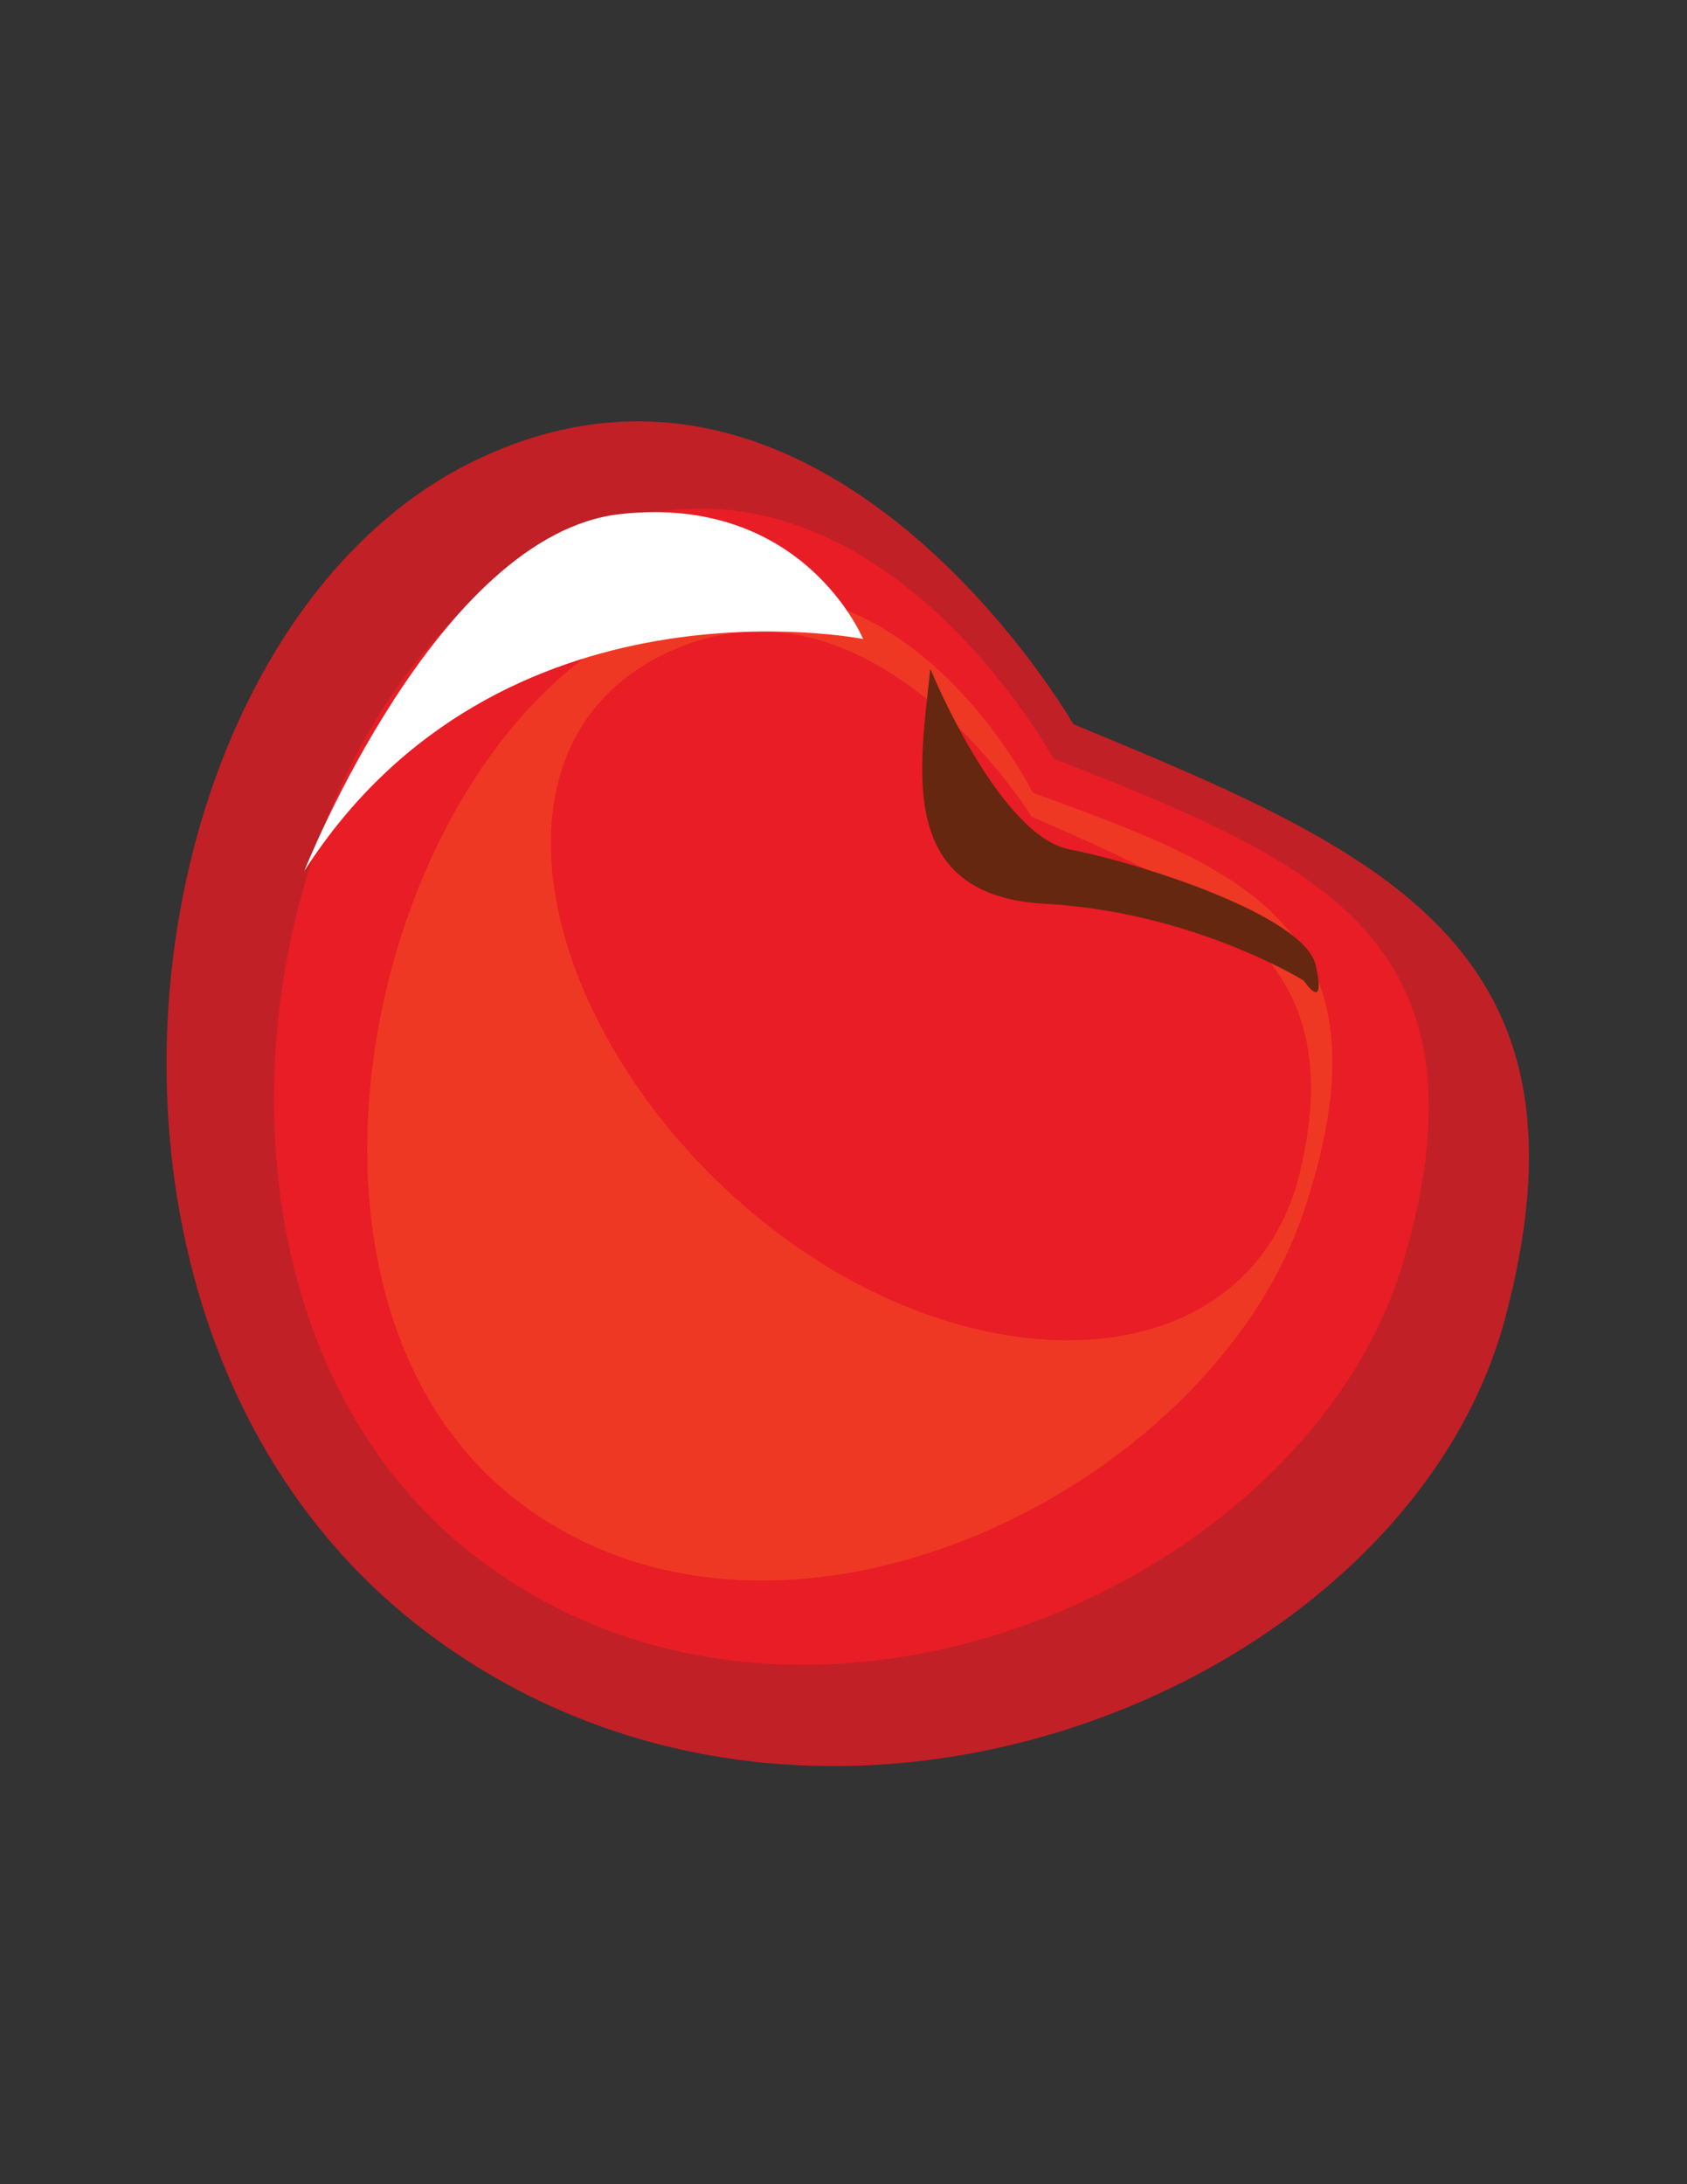
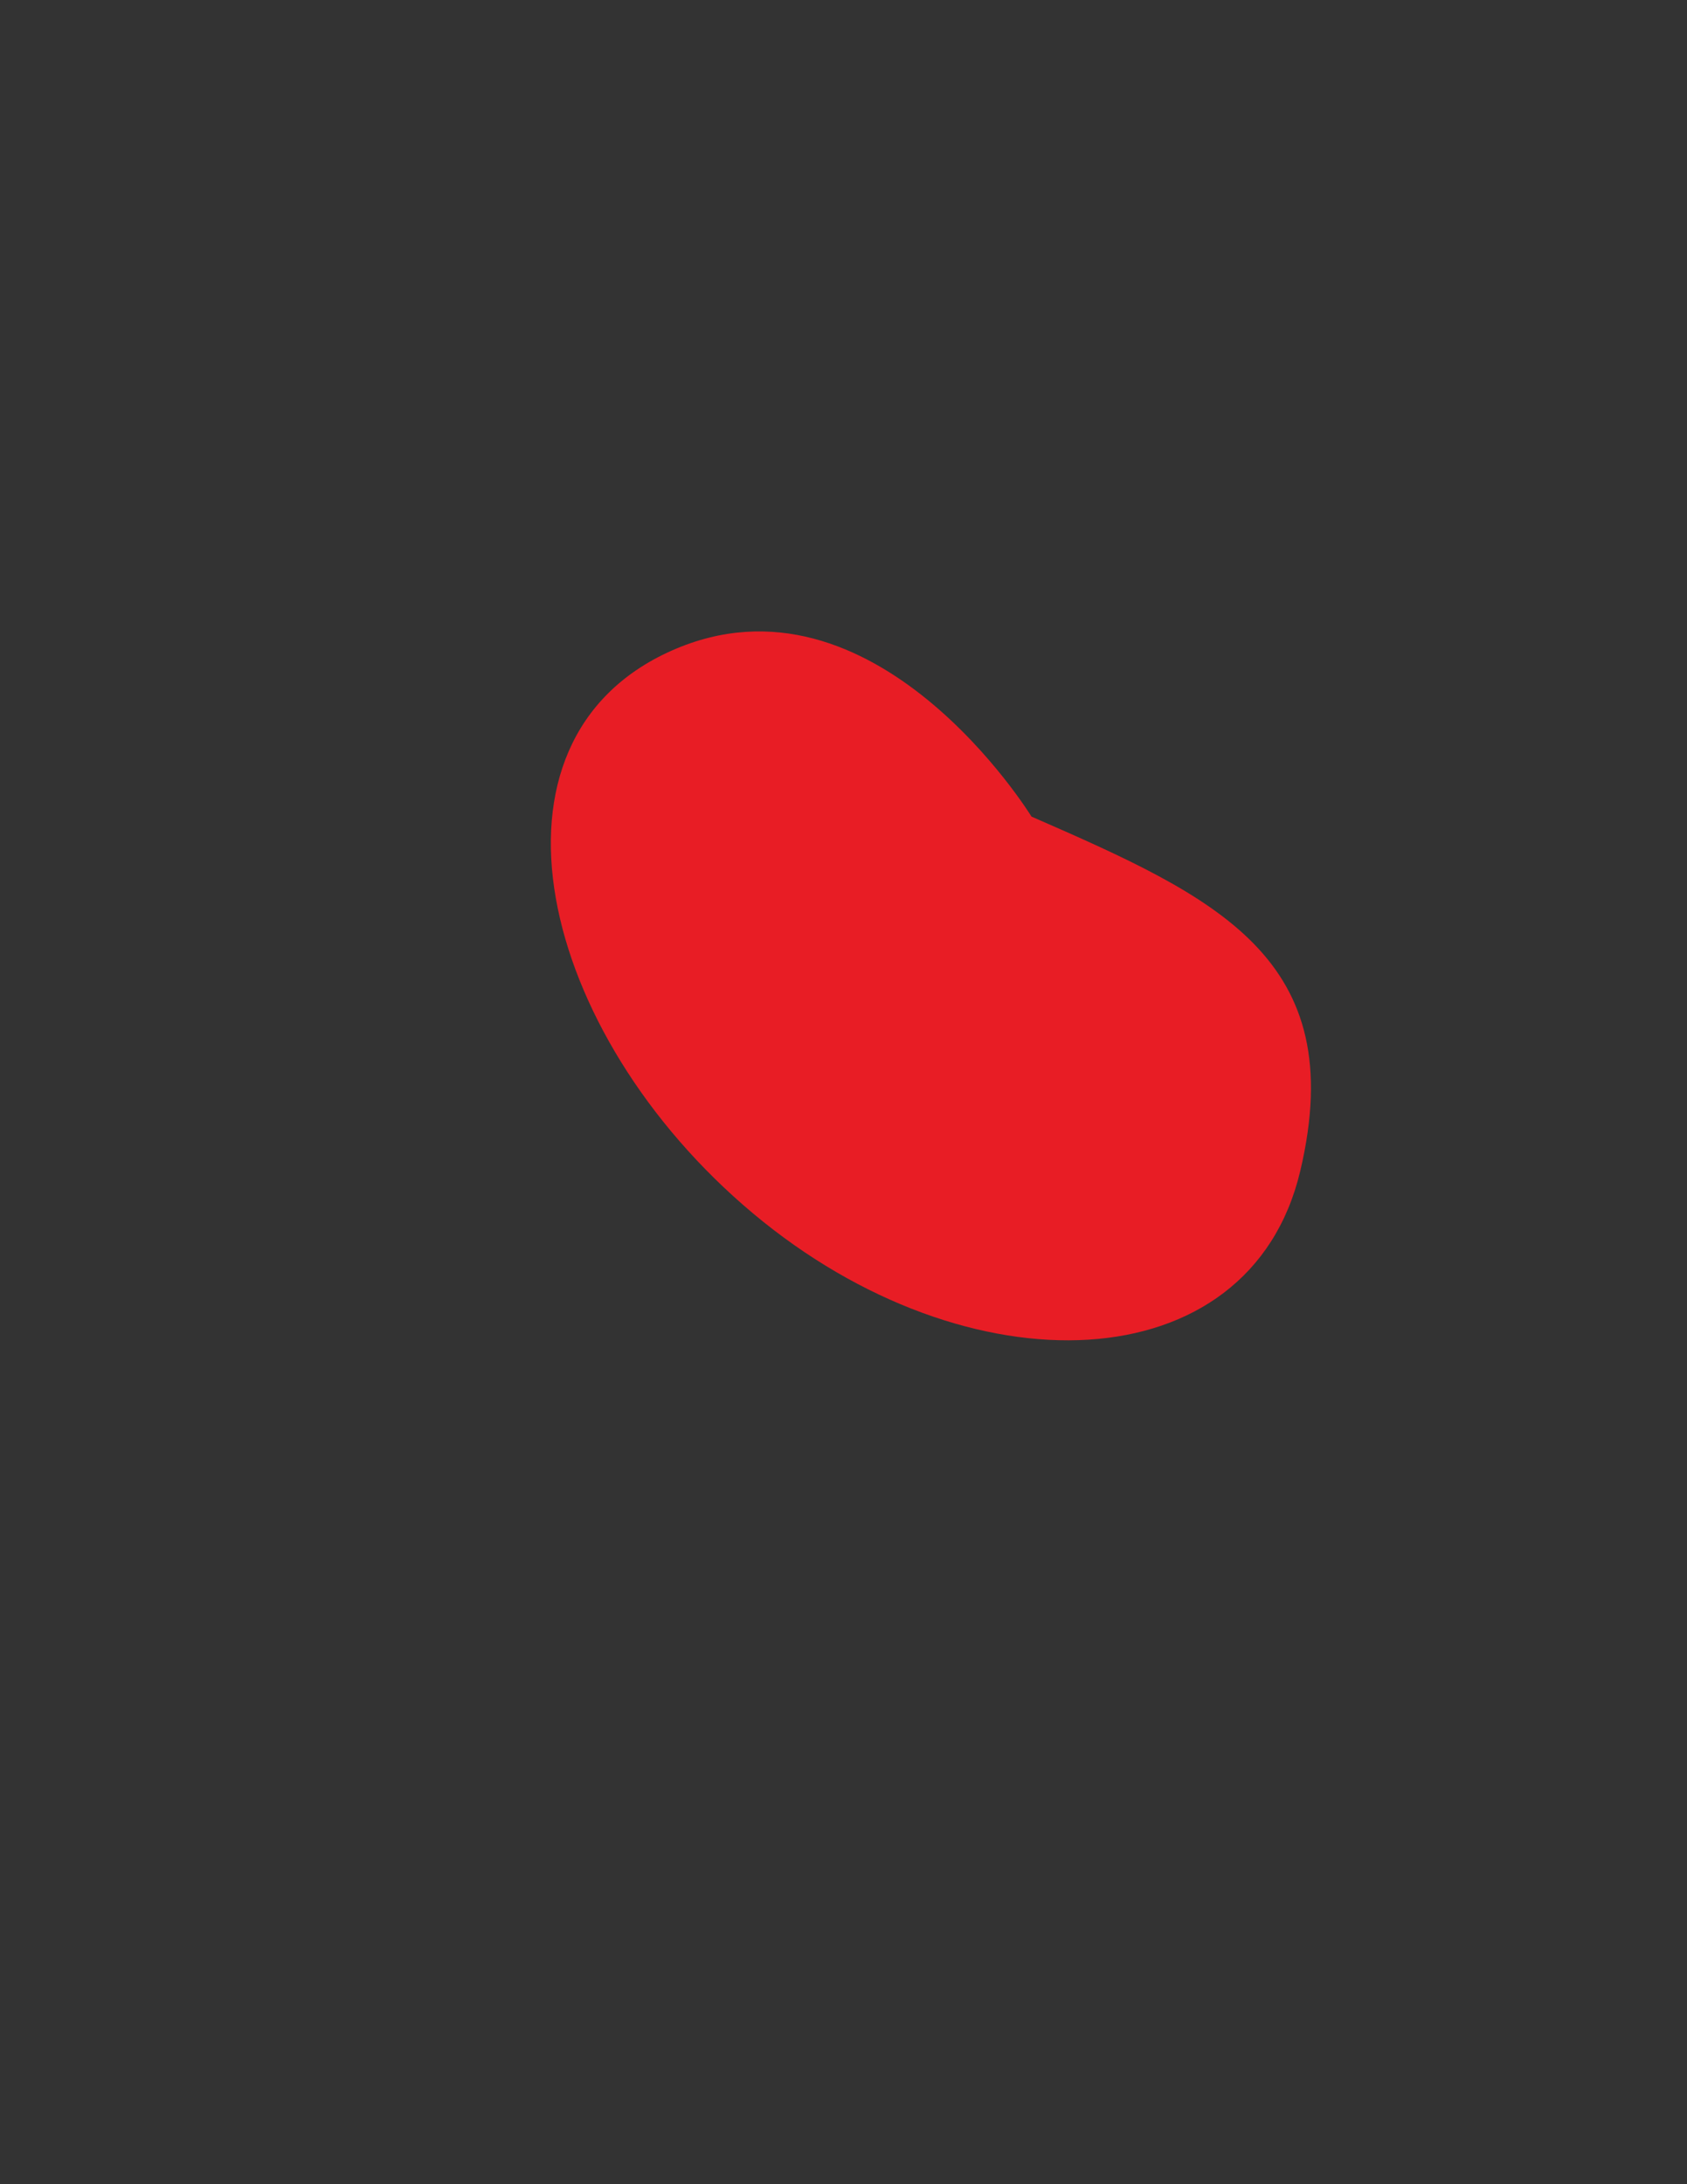
<svg xmlns="http://www.w3.org/2000/svg" version="1.1" id="Layer_1" x="0px" y="0px" viewBox="0 0 612 792" style="enable-background:new 0 0 612 792;" xml:space="preserve">
  <rect x="0" y="0" width="612" height="792" fill="#333333" stroke="none" />
  <style type="text/css">
	.st0{fill:#C12026;}
	.st1{fill:#E81D25;}
	.st2{fill:#EF3824;}
	.st3{fill:#FFFFFF;}
	.st4{fill:#65270F;}
</style>
  <g id="XMLID_55_">
-     <path id="XMLID_36_" class="st0" d="M389.4,262.6c0,0-90.3-157.1-217.3-95.5C45,228.7,10.4,480.8,153,590.5   c142.6,109.7,356.4,23.3,392.9-112C582.2,343.2,501.1,308.7,389.4,262.6z" />
-     <path id="XMLID_35_" class="st1" d="M382.1,275c0,0-72.5-133.2-182-76.6C90.6,255,54.5,473.6,172.6,564.5   c118.2,90.9,302.1,10.6,336.6-107.3C543.8,339.4,475.9,311.9,382.1,275z" />
-     <path id="XMLID_34_" class="st2" d="M374.7,287.5c0,0-55-111.1-148.8-58.1c-93.7,53-133,241.9-38.1,314.9   c94.9,72.9,251.7-3.6,285.5-105.9C507,336.1,451.5,315.3,374.7,287.5z" />
    <path id="XMLID_33_" class="st1" d="M374.2,296.1c0,0-57-92.8-130.5-60.2c-73.5,32.6-48.5,138.8,29.5,204.1   c78,65.3,180.2,61.9,198.5-15.4C490,347.3,441.3,325.4,374.2,296.1z" />
-     <path id="XMLID_32_" class="st3" d="M110.4,315.8c0,0,48.3-122.2,114.7-129.4c66.4-7.3,88,45.3,88,45.3S181.3,205.5,110.4,315.8z" />
-     <path id="XMLID_31_" class="st4" d="M337.5,242.5c0,0,24.7,60.5,50.5,65.5c25.8,5,85.2,24,89.3,42c4,18-4.3,5.6-4.3,5.6   s-40.1-25-94.2-27.9C324.8,324.6,333.8,278.2,337.5,242.5z" />
  </g>
</svg>